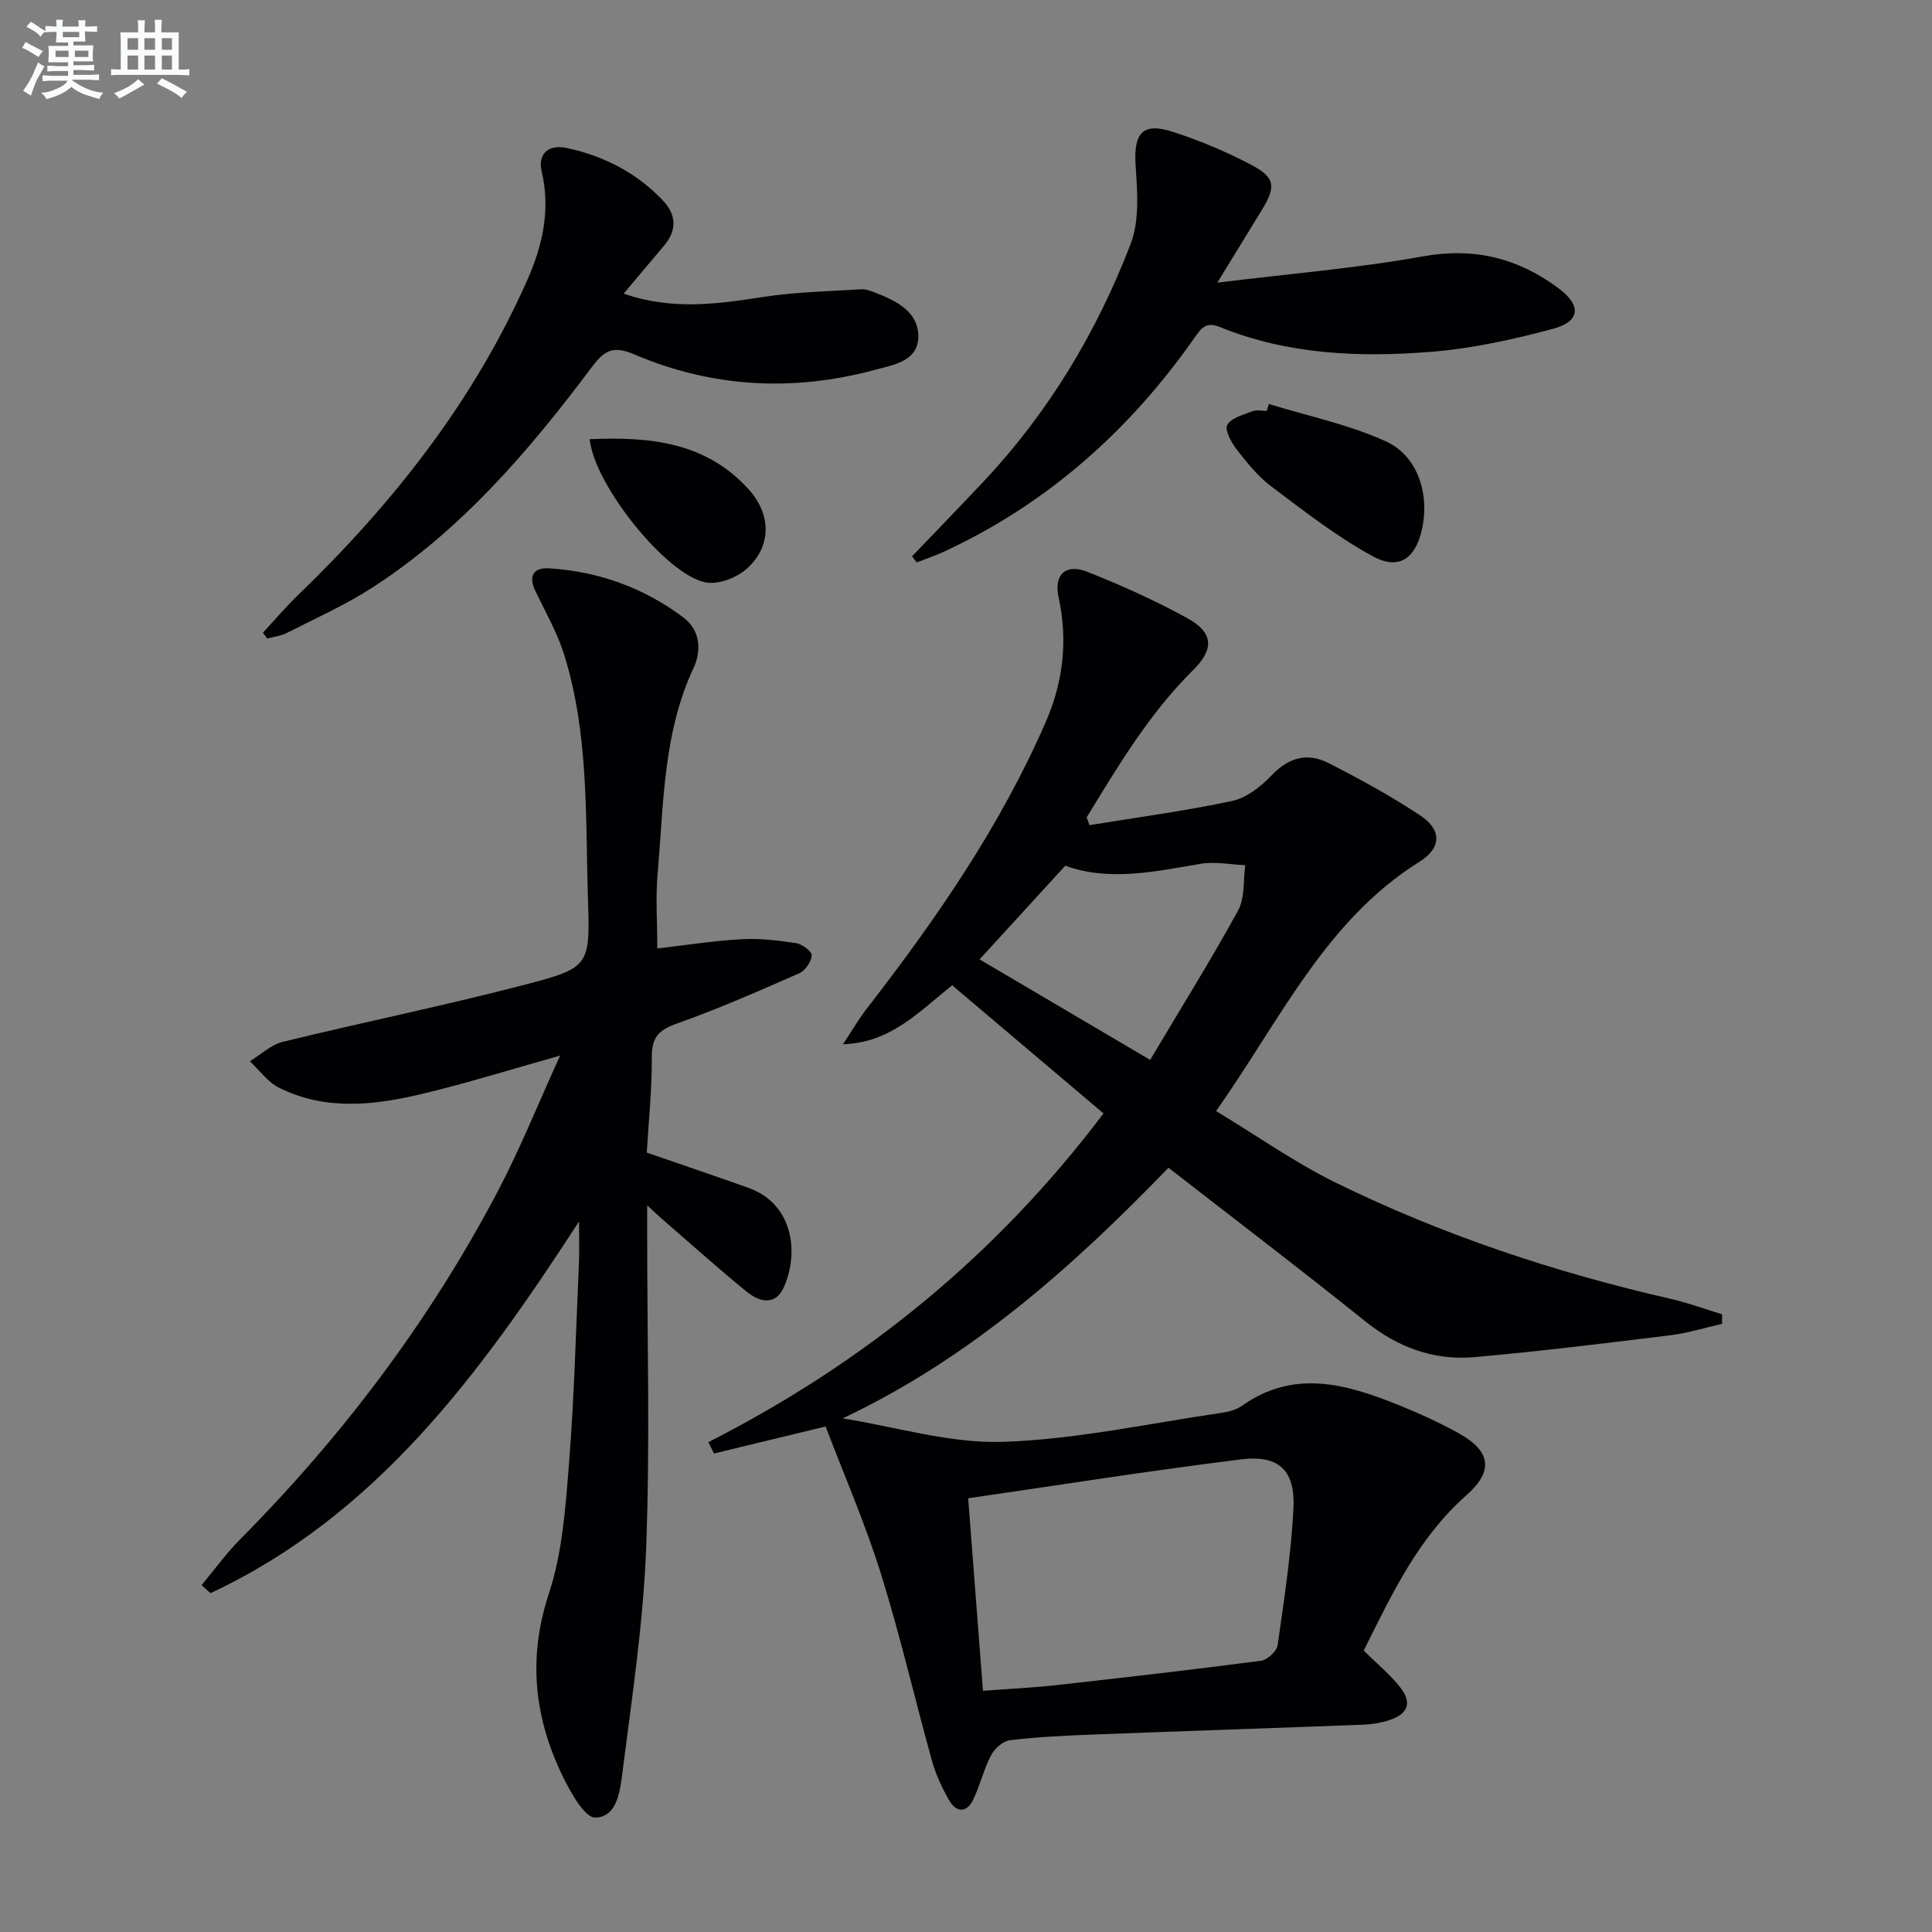
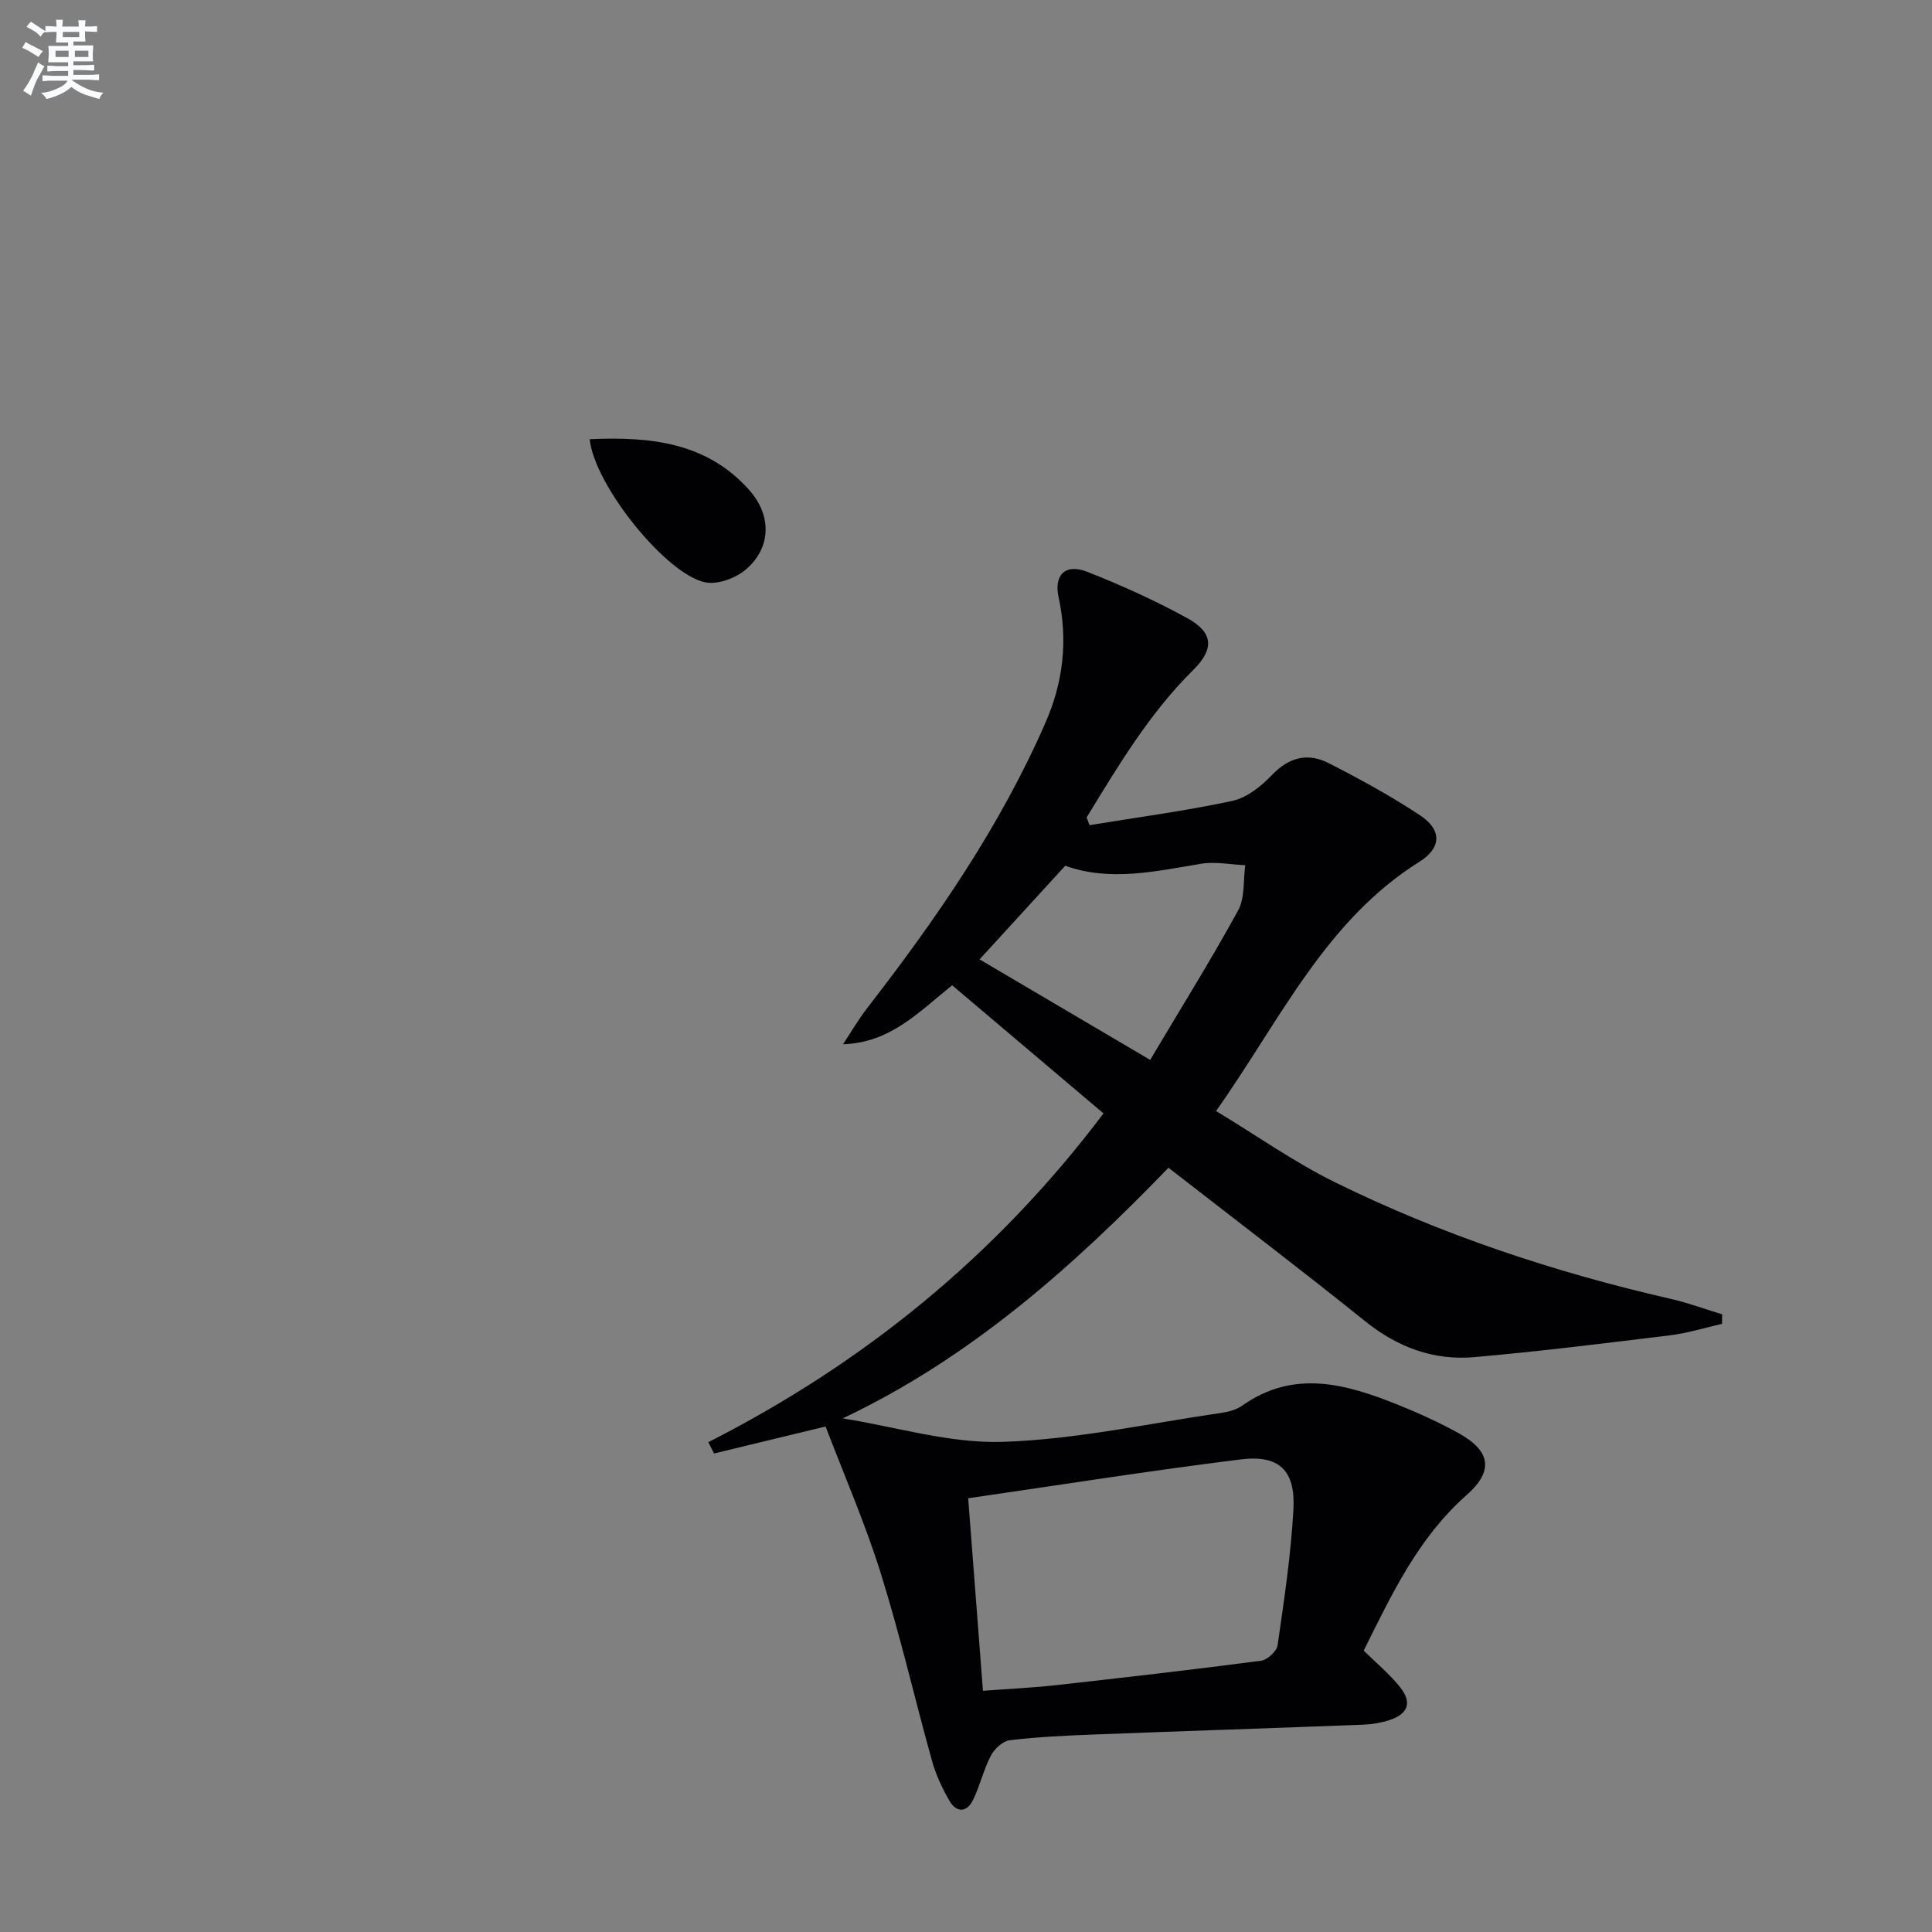
<svg xmlns="http://www.w3.org/2000/svg" enable-background="new 0 0 400 400" viewBox="0 0 400 400">
  <rect x="0" y="0" width="400" height="400" fill="#808080" stroke="none" />
  <g fill="#010103">
    <path d="m356.53 274.09c-3.56.8-7.08 1.92-10.69 2.36-13.51 1.66-27.03 3.33-40.59 4.53-8.43.74-15.9-2.04-22.63-7.45-13.23-10.64-26.75-20.91-40.7-31.76-19.84 20.55-41.09 39.43-67.45 51.89 11.05 1.76 22.16 5.21 33.14 4.86 15.16-.49 30.24-3.82 45.34-6.01 1.45-.21 3.04-.65 4.22-1.48 10.71-7.58 21.47-4.51 32.18-.22 4.31 1.73 8.57 3.67 12.63 5.91 6.71 3.71 7.3 7.85 1.63 12.85-10.02 8.85-15.47 20.54-21.27 32.17 2.7 2.67 5.43 4.91 7.57 7.62 2.49 3.15 1.61 5.5-2.22 6.76-1.7.56-3.55.88-5.34.95-18.61.72-37.23 1.32-55.84 2.04-5.82.22-11.65.5-17.42 1.18-1.45.17-3.19 1.76-3.92 3.16-1.53 2.91-2.26 6.23-3.71 9.2-1.31 2.69-3.46 2.67-4.91.15-1.48-2.56-2.77-5.33-3.57-8.17-3.61-12.94-6.61-26.07-10.62-38.88-3.25-10.39-7.62-20.42-11.43-30.41-8.32 2.01-15.71 3.8-23.09 5.59-.4-.78-.79-1.56-1.19-2.34 32.24-16.41 59.56-38.57 81.82-68.07-10.63-9-21-17.78-31.34-26.53-6.99 5.62-12.84 11.91-22.59 12.21 1.68-2.53 3.2-5.17 5.06-7.56 14.31-18.46 27.52-37.61 36.9-59.13 3.61-8.28 4.63-16.91 2.67-25.85-1.02-4.64 1.43-7.05 5.89-5.29 7.08 2.79 14.08 5.95 20.75 9.61 5.42 2.97 5.63 6.39 1.2 10.77-9.06 8.97-15.47 19.76-22.03 30.48.2.54.39 1.07.59 1.61 9.88-1.62 19.82-2.93 29.59-5.03 3.01-.65 5.99-3.05 8.21-5.38 3.54-3.7 7.45-4.61 11.7-2.44 6.49 3.3 12.92 6.83 18.99 10.85 4.48 2.97 4.39 6.71-.14 9.55-19.53 12.23-28.76 32.65-42.14 51.64 8.56 5.18 16.29 10.65 24.68 14.78 22.14 10.88 45.45 18.62 69.5 24.12 3.59.82 7.06 2.11 10.59 3.19 0 .65-.01 1.31-.02 1.97zm-153.02 75.97c5.86-.44 10.48-.64 15.07-1.16 14.18-1.58 28.36-3.21 42.5-5.06 1.3-.17 3.25-1.95 3.43-3.2 1.35-9.35 2.77-18.74 3.28-28.16.44-8.01-2.93-11.31-10.85-10.33-18.55 2.29-37.02 5.23-56.49 8.05 1.04 13.48 2.02 26.32 3.06 39.86zm34.62-130.62c6.37-10.72 12.58-20.67 18.21-30.94 1.43-2.61 1.03-6.22 1.48-9.37-3.06-.13-6.2-.79-9.15-.3-9.5 1.59-18.92 3.73-28.12.41-5.95 6.51-11.63 12.71-17.74 19.39 11.38 6.71 22.61 13.32 35.32 20.81z" />
-     <path d="m119.88 252.89c-20.65 31.85-42.1 60.94-76.3 76.96-.61-.56-1.23-1.11-1.84-1.67 2.64-3.16 5.06-6.53 7.94-9.44 21.24-21.41 39.23-45.24 53.29-71.92 4.67-8.86 8.41-18.22 13-28.27-10.44 2.93-19.42 5.74-28.54 7.92-9.96 2.38-20.09 3.54-29.72-1.3-2.32-1.17-4-3.6-5.98-5.45 2.27-1.38 4.37-3.42 6.83-4.02 16.75-4.1 33.67-7.53 50.34-11.89 13.05-3.42 13.28-3.89 12.84-17.32-.55-17.07.24-34.34-4.93-50.93-1.42-4.55-3.85-8.8-5.94-13.13-1.56-3.25-.41-4.98 2.94-4.76 10.18.67 19.51 4.03 27.66 10.16 3.54 2.66 3.8 6.87 2.11 10.49-6.31 13.52-6.16 28.11-7.42 42.45-.45 5.06-.07 10.19-.07 15.6 5.74-.66 11.59-1.59 17.48-1.92 3.75-.21 7.57.26 11.3.83 1.24.19 3.26 1.75 3.19 2.54-.11 1.32-1.34 3.14-2.57 3.68-8.36 3.67-16.73 7.36-25.33 10.41-3.73 1.32-5.24 2.82-5.21 6.89.05 6.62-.66 13.24-1.04 19.83 7.3 2.53 14.2 4.86 21.06 7.31 8.87 3.16 10.6 12.72 7.43 20.32-1.73 4.15-5.09 3.38-7.81 1.17-5.93-4.83-11.62-9.95-17.41-14.96-.75-.65-1.47-1.34-3.19-2.92v5.95c0 21.66.61 43.34-.21 64.98-.58 15.38-2.9 30.72-4.85 46.02-.5 3.88-.98 9.67-5.66 9.82-2.23.07-5.22-5.36-6.87-8.78-5.82-12.1-7.13-24.37-2.75-37.64 2.81-8.53 3.44-17.9 4.16-26.96 1.09-13.75 1.43-27.56 2.05-41.34.11-2.47.02-4.92.02-8.71z" />
-     <path d="m129.12 60.79c10.06 3.51 19.5 2.14 29.06.67 6.64-1.02 13.41-1.14 20.13-1.57.95-.06 1.97.33 2.88.69 4.3 1.68 8.85 3.85 8.94 8.94.09 5.27-5.21 6.04-9.01 7.06-16.9 4.56-33.65 3.68-49.78-3.2-4.31-1.84-6.14-.94-8.78 2.58-13.02 17.38-27.09 33.85-45.58 45.76-5.57 3.59-11.7 6.32-17.63 9.34-1.22.62-2.69.77-4.04 1.14-.29-.41-.58-.81-.87-1.22 2.41-2.59 4.7-5.3 7.24-7.75 19.69-19.01 36.43-40.19 47.55-65.39 3.11-7.05 4.78-14.45 2.92-22.33-.86-3.66 1.4-5.7 5.26-4.86 7.63 1.66 14.4 5.12 19.83 10.85 2.82 2.97 2.95 6.19.22 9.39-2.67 3.16-5.32 6.32-8.34 9.9z" />
-     <path d="m188.83 115.18c4.9-5.12 9.84-10.21 14.71-15.38 13.52-14.37 23.54-31.02 30.56-49.33 1.84-4.81 1.38-10.75 1.02-16.1-.45-6.81 1.38-9.12 7.72-7.07 5.49 1.77 10.88 4.05 16 6.71 5.21 2.71 5.41 4.59 2.39 9.5-2.76 4.49-5.51 8.98-9.2 15.01 15.22-1.88 29.04-3 42.63-5.45 10.66-1.92 19.73.42 28.08 6.66 4.72 3.54 4.45 6.82-1.22 8.35-8.28 2.23-16.81 4.09-25.33 4.77-14.81 1.17-29.62.57-43.68-5.16-2.83-1.15-3.83.28-5.15 2.17-13.44 19.19-30.38 34.32-51.73 44.27-1.89.88-3.89 1.55-5.84 2.31-.32-.42-.64-.84-.96-1.26z" />
-     <path d="m262.7 83.64c8.11 2.5 16.56 4.25 24.22 7.73 6.69 3.04 9.13 11.08 7.45 18.37-1.35 5.86-4.74 8.36-10.08 5.47-7.47-4.05-14.28-9.39-21.11-14.52-2.74-2.06-4.99-4.87-7.12-7.61-1.12-1.45-2.55-4.07-1.97-5.1.84-1.48 3.34-2.11 5.23-2.84.86-.34 1.97-.06 2.96-.06.14-.47.28-.95.42-1.44z" />
    <path d="m122.09 90.93c12.59-.56 24.21.64 33.02 10.51 4.7 5.26 4.56 11.92-.62 16.41-2.09 1.82-5.82 3.22-8.4 2.73-8.08-1.53-23.05-20.13-24-29.65z" />
  </g>
  <path d="m6.8 9.5c.6.3 1.3.7 2.1 1.1-.4.4-.7.8-.9 1.2-.7-.4-1.3-.8-1.8-1.1s-1.1-.6-1.6-.8c.2-.4.5-.8.7-1.2.4.2.8.5 1.5.8zm.9 6.9c-.3.6-.5 1.1-.7 1.7s-.4 1.1-.6 1.7c-.6-.4-1.1-.7-1.6-1 .7-1 1.2-1.8 1.5-2.4.3-.5.6-1.1.8-1.7.3-.6.5-1.2.8-1.8.3.3.8.6 1.3.8-.7 1.3-1.2 2.2-1.5 2.7zm.1-11c.4.3 1 .7 1.7 1.1-.5.2-.8.6-1.1 1.1-.5-.6-1-1-1.4-1.2s-.9-.6-1.5-.8c.2-.4.5-.7.9-1.1.5.3.9.6 1.4.9zm10.5 13.1c1 .4 2 .6 3.1.7-.4.4-.7.8-.8 1.3-.9-.2-1.9-.6-3-.9-1-.4-2-.9-2.8-1.6-.5.4-1.1.9-1.9 1.3s-1.9.9-3.3 1.2c-.1-.3-.5-.8-1.1-1.3 1 0 2.1-.3 3.2-.8 1.2-.5 1.9-1 2.3-1.7h-3.2c-.4 0-1 0-2 .1v-1.2c1 0 1.7.1 2 .1h3.3v-1h-2.3c-.2 0-.9 0-2 .1v-1.2c1.2 0 1.9.1 2 .1h2.3v-.8h-4.1c0-.7.1-1.2.1-1.6 0-.5 0-1.1-.1-1.8h4.1v-.7h-2.5c0-.6.1-1.1.1-1.6v-.6h-.5c-.4 0-1 0-1.8.1v-1.3c1.2 0 1.9.1 2.1.1h.2c0-.3 0-.8-.1-1.4h1.4c0 .6-.1 1-.1 1.4h3.4c0-.4 0-.8-.1-1.3h1.5c0 .4-.1.9-.1 1.3.7 0 1.5 0 2.5-.1v1.2c-1 0-1.8-.1-2.5-.1v.6c0 .3 0 .8.1 1.5h-2.5v.8h4.1c0 .8-.1 1.3-.1 1.8s0 1 .1 1.5h-4.1v.8h1.4c.8 0 1.8 0 2.9-.1v1.2c-1 0-1.9-.1-2.8-.1h-1.5v1h3.2c.3 0 1 0 2.1-.1v1.2c-1.1 0-1.8-.1-2.1-.1h-3.4l-.1.1c1.4 1 2.4 1.5 3.4 1.9zm-4.1-6.7v-1.3h-2.7v1.3zm2.2-4.1v-1.1h-3.4v1.1zm1.9 4.1v-1.3h-2.8v1.3z" fill="#fafbfc" />
-   <path d="m37 6.7v2.3 5.4c1 0 1.8 0 2.2-.1v1.3c-.6 0-1.5-.1-2.5-.1h-11.9c-.7 0-1.3 0-1.8.1v-1.3c.5 0 1.1.1 2 .1v-5.2c0-1 0-1.8-.1-2.5h3.7c0-1.3 0-2.1-.1-2.5h1.5c0 .4-.1 1.3-.1 2.5h2.2c0-1.2 0-2.1-.1-2.6h1.5c0 .4-.1 1.3-.1 2.6zm-12.3 13.7c-.3-.4-.7-.8-1.1-1.1 1.1-.4 2.1-.9 2.9-1.3.8-.5 1.5-1 2.1-1.6.4.4.9.8 1.3 1.1-2.5 1.4-4.2 2.4-5.2 2.9zm3.9-10.1v-2.4h-2.2v2.4zm0 4.1v-2.9h-2.2v2.9zm3.5-4.1v-2.4h-2.2v2.4zm0 4.1v-2.9h-2.2v2.9zm.4 2.9 1-1.1c.6.3 1.4.7 2.5 1.3s2 1.1 2.7 1.5c-.4.4-.8.8-1.1 1.3-.8-.8-2.5-1.7-5.1-3zm3.1-7v-2.4h-2.1v2.4zm0 4.1v-2.9h-2.1v2.9z" fill="#fafbfc" />
</svg>